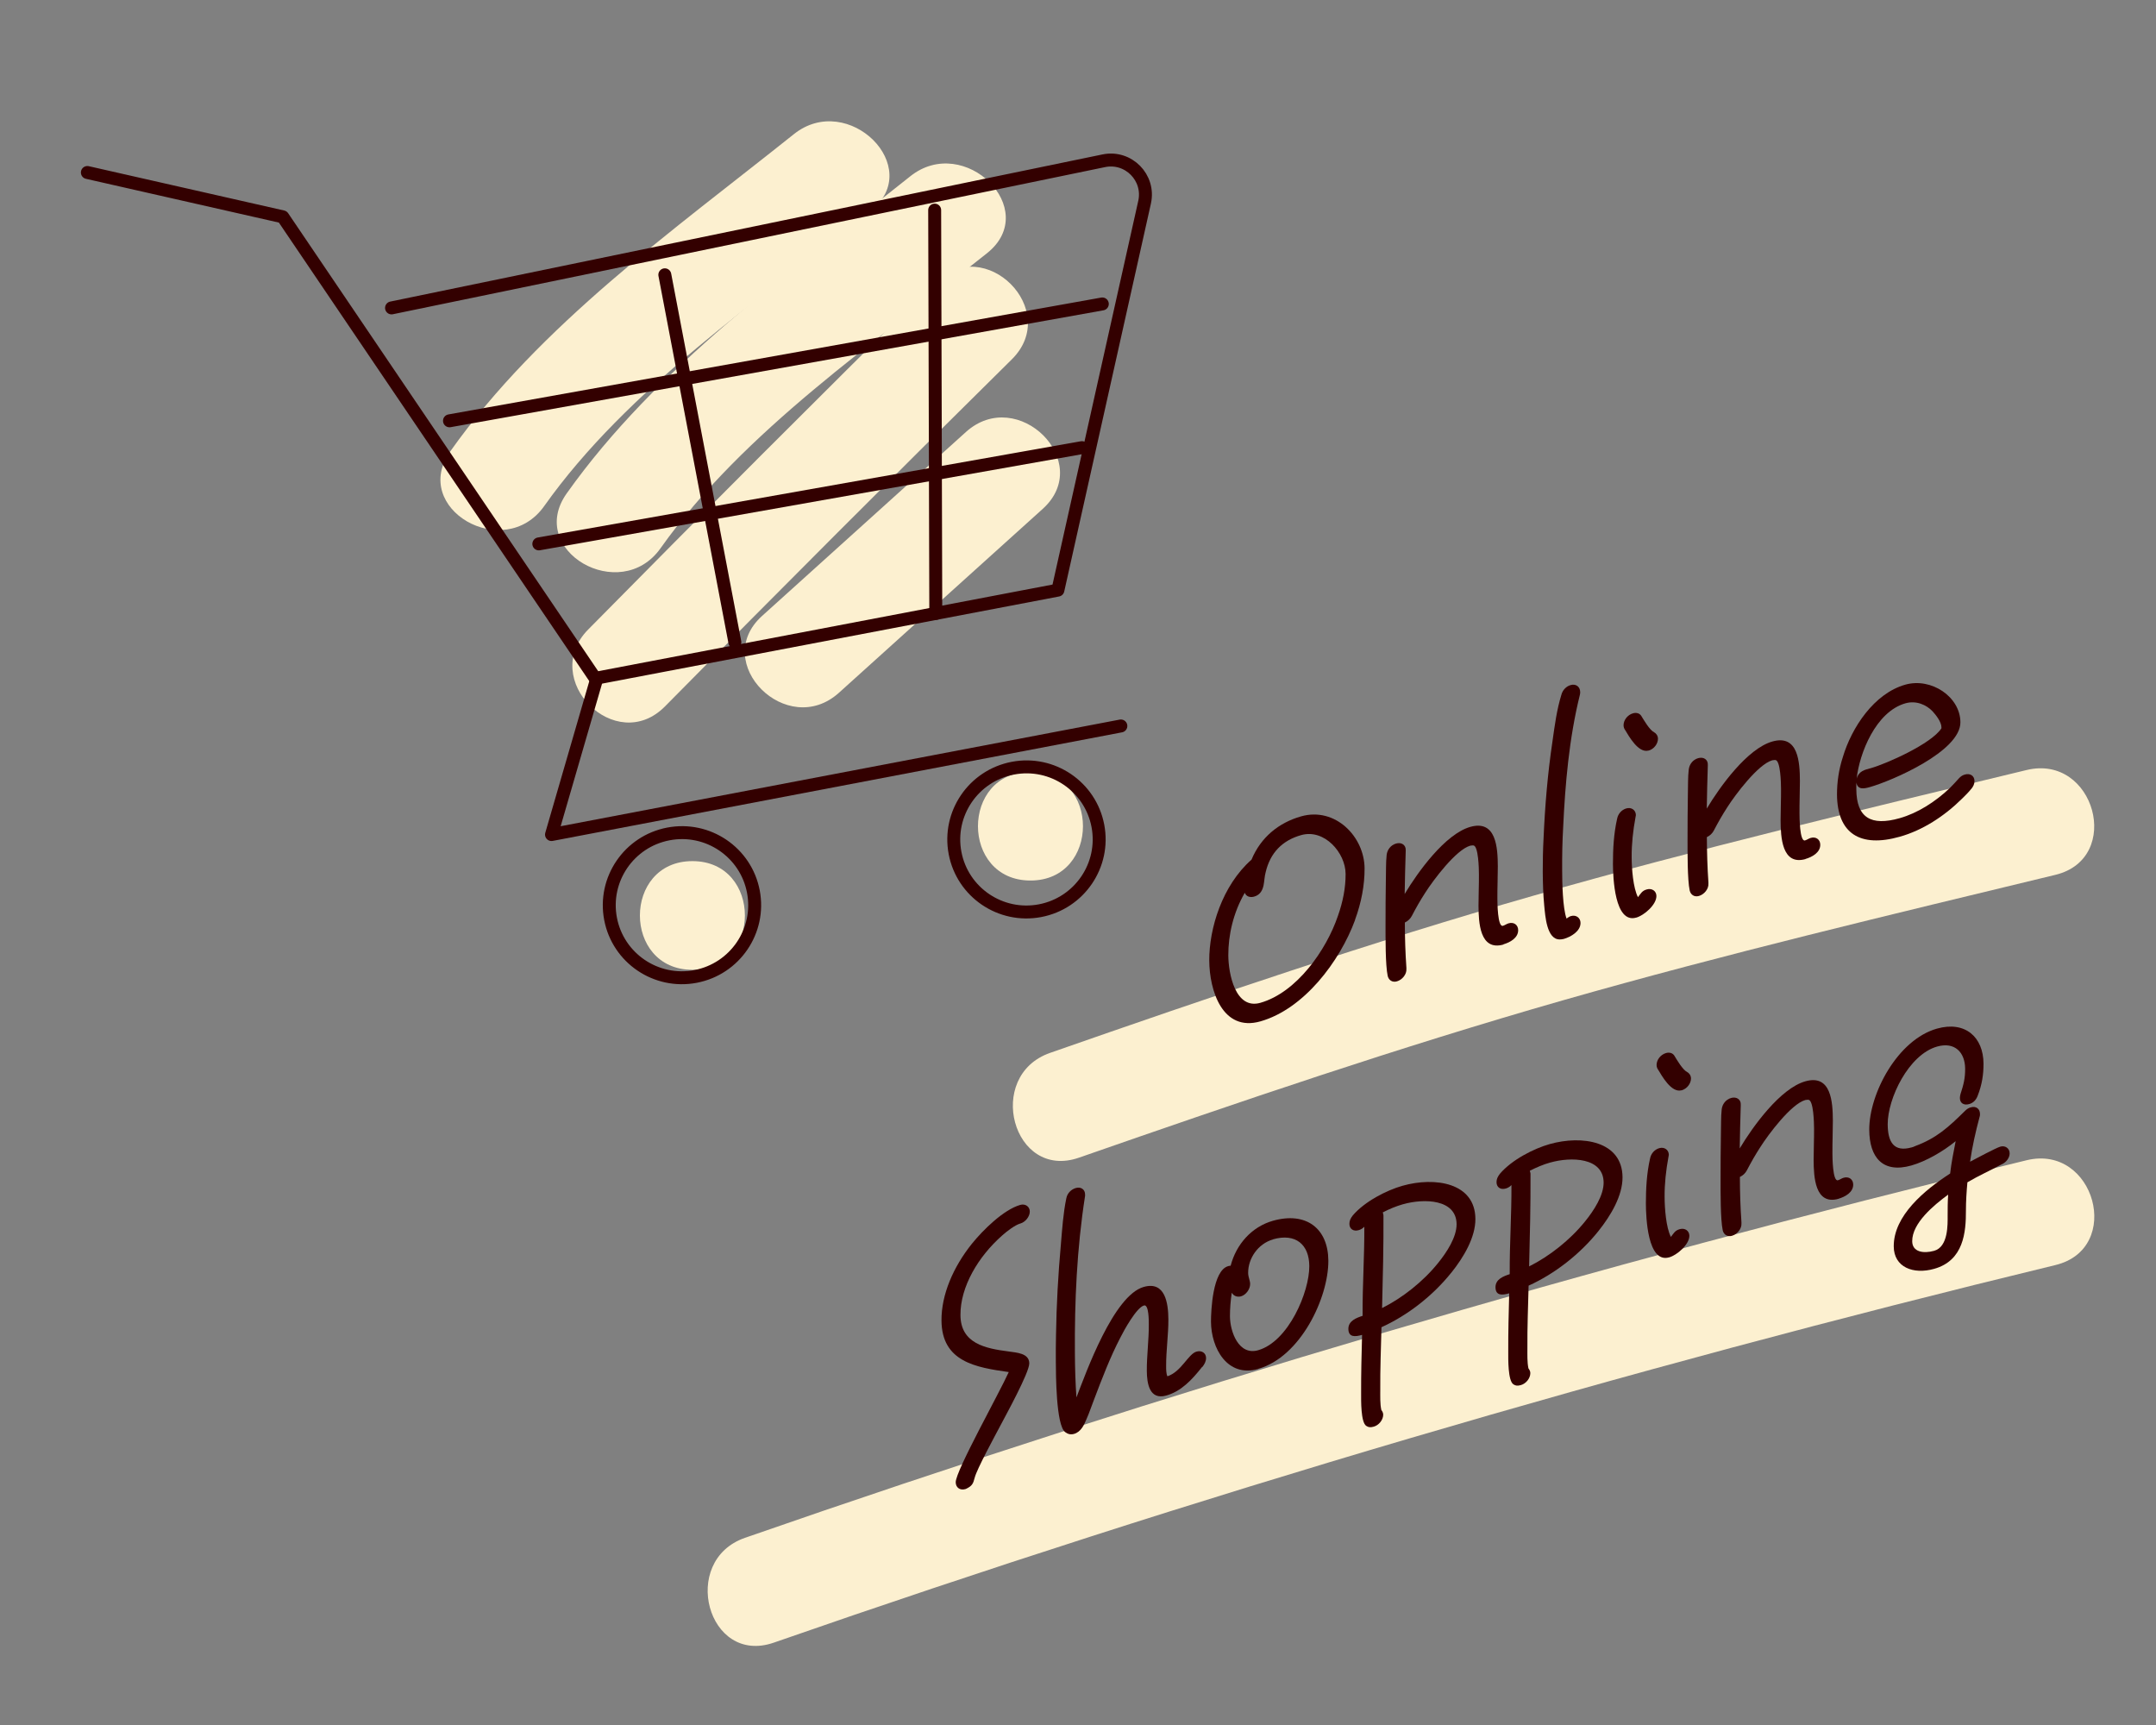
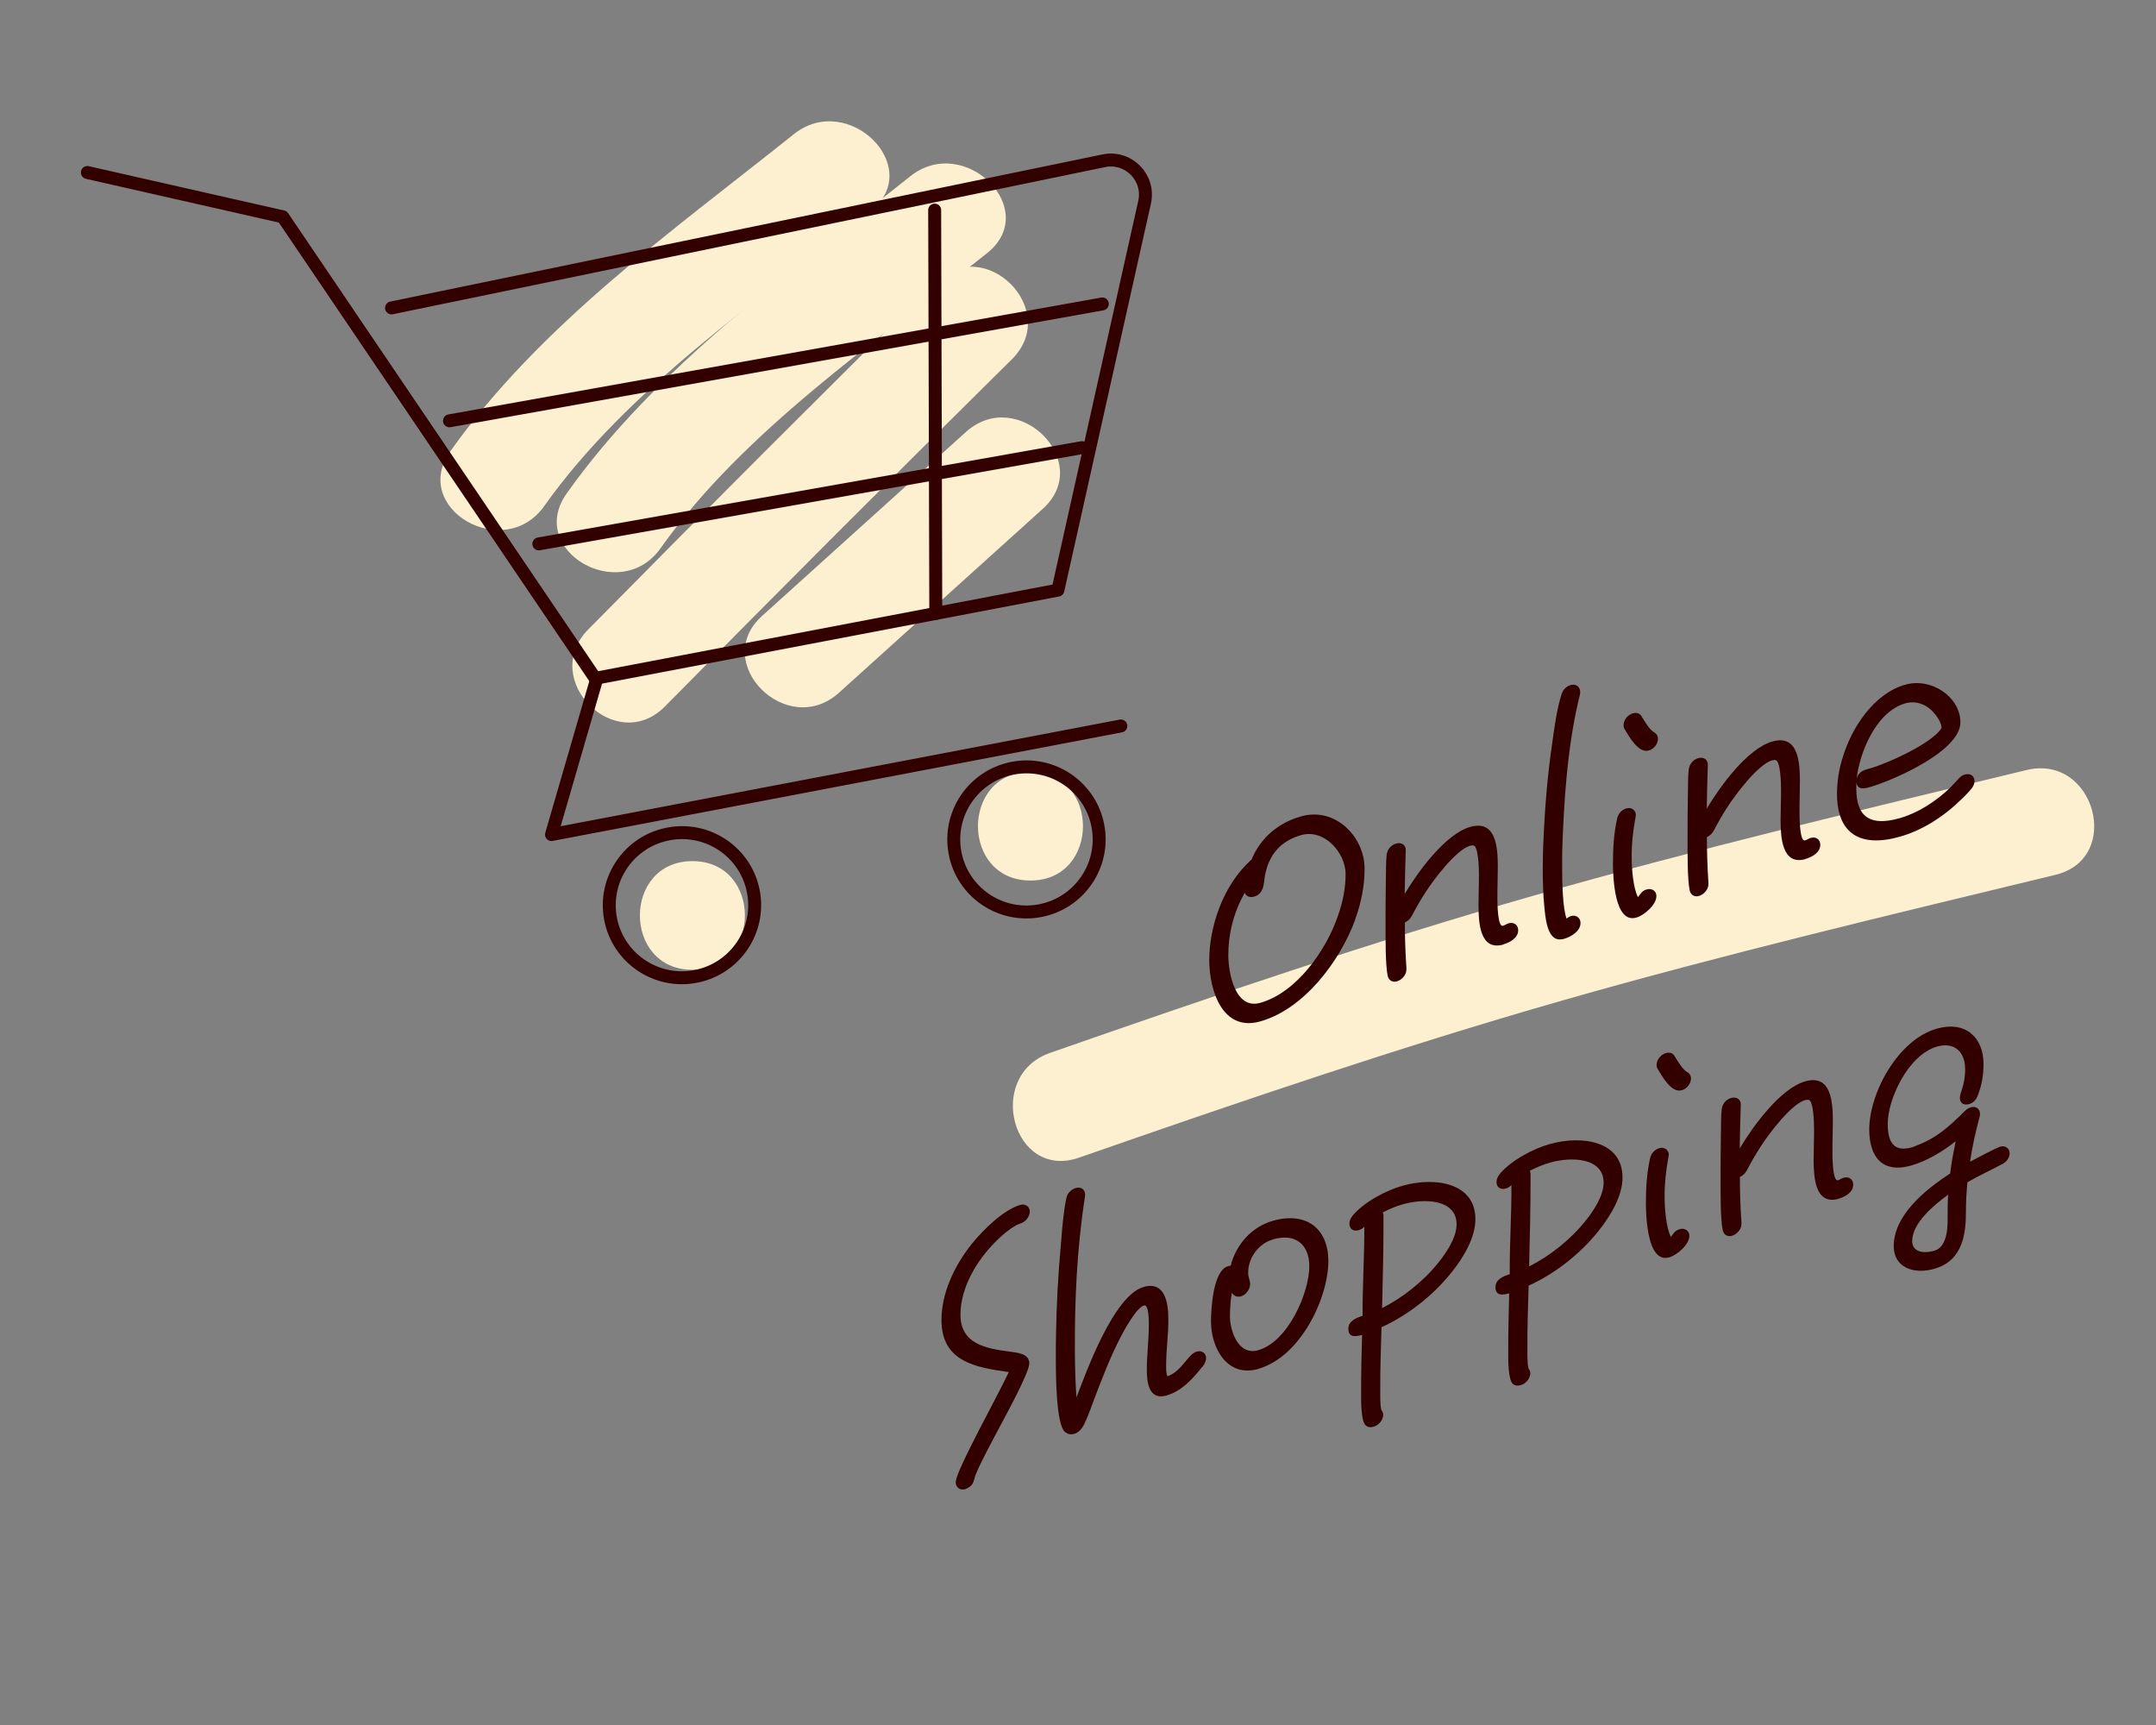
<svg xmlns="http://www.w3.org/2000/svg" id="_レイヤー_2" data-name="レイヤー 2" viewBox="0 0 250 200">
  <rect x="0" y="0" width="250" height="200" fill="#808080" stroke="none" />
  <defs>
    <style>
      .cls-1 {
        stroke: #300;
        stroke-linecap: round;
        stroke-linejoin: round;
        stroke-width: 1.5px;
      }

      .cls-1, .cls-2 {
        fill: none;
      }

      .cls-3 {
        fill: #300;
      }

      .cls-4 {
        fill: #fcf0d0;
      }

      .cls-5 {
        clip-path: url(#clippath);
      }
    </style>
    <clipPath id="clippath">
      <rect class="cls-2" width="250" height="200" />
    </clipPath>
  </defs>
  <g id="_デザイン" data-name="デザイン">
    <g class="cls-5">
      <g>
-         <path class="cls-4" d="M89.73,190.45c48.8-17,98.4-31.61,148.62-43.78,7.88-1.91,4.54-14.06-3.35-12.15-50.22,12.17-99.82,26.79-148.62,43.78-7.61,2.65-4.34,14.83,3.35,12.15h0Z" />
        <g>
          <path class="cls-4" d="M80.29,112.44c8.11,0,8.12-12.6,0-12.6s-8.12,12.6,0,12.6h0Z" />
          <g>
            <path class="cls-4" d="M76.59,63.57c9.66-13.62,24.95-23.91,37.87-34.22,6.34-5.06-2.63-13.92-8.91-8.91-13.94,11.13-29.42,22.08-39.84,36.77-4.7,6.63,6.22,12.93,10.88,6.36h0Z" />
            <path class="cls-4" d="M63.1,58.68c9.66-13.62,24.95-23.91,37.87-34.22,6.34-5.06-2.63-13.92-8.91-8.91-13.94,11.13-29.42,22.08-39.84,36.77-4.7,6.63,6.22,12.93,10.88,6.36h0Z" />
            <path class="cls-4" d="M77.11,81.9c13.32-13.5,26.72-26.91,40.21-40.23,5.78-5.71-3.13-14.62-8.91-8.91-13.49,13.32-26.9,26.73-40.21,40.23-5.7,5.78,3.2,14.69,8.91,8.91h0Z" />
            <path class="cls-4" d="M119.49,102.09c8.11,0,8.12-12.6,0-12.6s-8.12,12.6,0,12.6h0Z" />
            <path class="cls-4" d="M97.28,80.32c7.88-7.11,15.75-14.21,23.63-21.32,6.03-5.44-2.9-14.33-8.91-8.91-7.88,7.11-15.75,14.21-23.63,21.32-6.03,5.44,2.9,14.33,8.91,8.91h0Z" />
            <g>
              <path class="cls-1" d="M10.13,20l22.66,5.14,36.23,53.51,53.65-10.23,10.05-44.97c.64-2.85-1.88-5.4-4.73-4.81l-82.59,17.06" />
              <polyline class="cls-1" points="69.1 79.02 63.95 96.76 129.97 84.17" />
              <line class="cls-1" x1="52.12" y1="48.79" x2="127.82" y2="35.24" />
              <line class="cls-1" x1="62.48" y1="63.06" x2="125.46" y2="51.9" />
-               <line class="cls-1" x1="77.09" y1="31.86" x2="85.21" y2="74.46" />
              <line class="cls-1" x1="108.38" y1="24.36" x2="108.51" y2="71.12" />
              <ellipse class="cls-1" cx="79.08" cy="104.94" rx="8.43" ry="8.41" transform="translate(-18.25 16.67) rotate(-10.79)" />
              <ellipse class="cls-1" cx="119.03" cy="97.32" rx="8.43" ry="8.41" transform="translate(-16.12 24.01) rotate(-10.79)" />
            </g>
          </g>
        </g>
        <path class="cls-4" d="M125.12,134.22c18.56-6.47,37.17-12.82,56.07-18.23,18.9-5.4,38.05-9.94,57.15-14.56,7.88-1.91,4.54-14.06-3.35-12.15-19.11,4.62-38.25,9.16-57.15,14.56-18.9,5.4-37.51,11.75-56.07,18.23-7.61,2.65-4.34,14.83,3.35,12.15h0Z" />
        <g>
          <g>
            <path class="cls-3" d="M118.3,141.86c-.62.18-1.58.92-2.09,1.38-2.78,2.45-4.86,5.95-4.84,9.23.02,3.31,2.89,3.87,5.58,4.22.92.14,2.39.19,2.4,1.38,0,1.08-2.73,6.03-3.31,7.14-.62,1.18-2.77,5.11-3.02,6.12-.18.7-.29.95-1.02,1.3l-.07.02c-.62.18-1.11-.19-1.11-.8,0-1.33,5.06-10.34,6.15-12.77-3.83-.54-7.77-1.19-7.8-5.98-.02-2.99,1.36-6.19,3.52-8.89,1.32-1.63,3.69-3.96,5.61-4.51.59-.17,1.11.19,1.11.77,0,.58-.51,1.22-1.1,1.39Z" />
            <path class="cls-3" d="M139.38,158.5c-1.17,1.48-2.41,2.81-4.14,3.3-1.95.55-2.25-1.38-2.26-2.86-.01-1.76.24-3.6.23-5.36,0-.36.02-2.39-.56-2.22-.88.25-2.34,2.93-2.7,3.65-1.24,2.37-2.18,4.87-3.12,7.34-.29.73-.51,1.44-.83,2.15-.29.7-.65,1.52-1.46,1.75-.44.12-.74,0-1.03-.21-1.07-.81-1.07-6.8-1.08-8.17,0-1.01-.01-2.05.02-3.07.05-3.48.25-7.03.57-10.58.14-1.66.27-3.61.63-5.3.11-.57.55-1.02,1.1-1.18.59-.17,1.07.17,1.07.74v.18c-.96,6.15-1.22,12.28-1.18,18.18.01,1.76.06,3.48.18,5.18,1.12-2.91,4.31-11.82,7.8-12.81,2.5-.71,2.85,1.9,2.86,3.77.01,1.76-.27,3.61-.26,5.41,0,.36,0,.9.15,1.18,1.62-.53,2.41-2.59,3.37-2.86.59-.17,1.1.15,1.11.73,0,.4-.18.74-.44,1.06Z" />
            <path class="cls-3" d="M145.9,158.72c-3.6,1.02-5.46-2.42-5.48-5.48,0-1.26.19-5.93,1.99-6.44.11-.03.18-.05.29-.05.65-2.49,2.44-4.51,4.9-5.21,3.86-1.09,6.41.89,6.43,4.63.02,4.28-3.21,11.15-8.14,12.54ZM147.62,143.7c-1.76.5-2.9,2.22-2.89,3.88,0,.5.23.87.23,1.3,0,.58-.47,1.25-1.06,1.42-.48.13-.88-.08-1.07-.42-.14.94-.21,1.83-.21,2.73.01,1.8,1.02,4.58,3.26,3.94,3.53-1,5.96-6.77,5.94-9.76-.01-2.48-1.57-3.85-4.21-3.1Z" />
            <path class="cls-3" d="M168.29,147.55c-2.16,2.7-5.09,4.97-8.1,6.33-.06,2.43-.16,4.88-.14,7.25,0,.79-.03,1.63.12,2.34.11.15.22.33.22.55,0,.61-.51,1.23-1.1,1.39-.37.1-.59.09-.85-.08-.66-.39-.61-3-.61-3.79-.01-2.23.05-4.49.11-6.77-.81.23-1.58.3-1.59-.7,0-.94.95-1.28,1.65-1.51v-.11c-.02-3.38.22-6.8.2-10.22-.18.2-.44.34-.66.4-.59.17-1.07-.13-1.07-.74,0-.36.14-.65.4-.98,1.39-1.62,3.92-2.91,5.76-3.43,3.75-1.06,8.43-.37,8.45,3.85.01,2.12-1.34,4.42-2.8,6.24ZM162.69,139.62c-.81.23-1.58.55-2.35.95.04.13.07.23.08.34.02,3.56-.07,7.16-.16,10.75,2.35-1.17,4.77-3.08,6.49-5.22,1.02-1.26,2.15-2.99,2.15-4.5-.02-2.92-3.77-3.01-6.2-2.32Z" />
            <path class="cls-3" d="M185.35,142.73c-2.16,2.7-5.09,4.97-8.1,6.33-.06,2.43-.16,4.88-.14,7.25,0,.79-.03,1.63.12,2.34.11.15.22.33.22.55,0,.61-.51,1.23-1.1,1.39-.37.1-.59.09-.85-.08-.66-.39-.61-3-.61-3.79-.01-2.23.05-4.48.11-6.77-.81.23-1.58.3-1.59-.71,0-.94.95-1.28,1.65-1.51v-.11c-.02-3.38.22-6.8.2-10.22-.18.2-.44.34-.66.4-.59.17-1.07-.13-1.07-.74,0-.36.14-.65.4-.98,1.39-1.62,3.92-2.91,5.76-3.43,3.75-1.06,8.43-.36,8.45,3.85.01,2.12-1.34,4.42-2.8,6.24ZM179.74,134.79c-.81.23-1.58.56-2.35.95.04.13.07.23.08.34.02,3.56-.07,7.16-.16,10.75,2.35-1.17,4.77-3.08,6.49-5.22,1.02-1.26,2.15-2.99,2.15-4.5-.02-2.92-3.77-3.01-6.2-2.32Z" />
            <path class="cls-3" d="M193.54,145.78c-2.5.71-2.68-4.65-2.69-6.23,0-1.69.09-3.52.49-5.26.11-.54.51-1.01,1.06-1.17.59-.17,1.1.19,1.11.77,0,.07-.04.15-.04.23-.29,1.56-.46,3.12-.45,4.63,0,1.33.17,3.59.73,4.66.33-.42.47-.75,1.03-.9.59-.17,1.11.19,1.11.77,0,1.01-1.42,2.24-2.34,2.5ZM194.98,126.41c-1.18.33-2.29-1.7-2.7-2.37-.11-.15-.19-.34-.19-.56,0-.61.47-1.21,1.1-1.39.4-.11.77,0,.96.31.3.49.97,1.64,1.48,1.89.26.14.44.41.45.74,0,.61-.47,1.21-1.1,1.39Z" />
            <path class="cls-3" d="M213.2,138.99c-2.76.78-2.89-2.57-2.9-4.51,0-1.22.06-2.43.05-3.62,0-.65-.06-3.3-.65-3.35-.11,0-.22,0-.37.03-1.65.47-4.28,3.99-5.2,5.44-.58.89-1.09,1.79-1.57,2.71-.18.34-.44.59-.81.77,0,1.73.06,3.55.18,5.25v.14c.04.6-.47,1.25-1.1,1.43-.55.16-.96-.16-1.07-.63-.27-1.26-.25-4.47-.25-5.91-.01-1.76.02-3.57.04-5.35.03-.91-.01-1.87.09-2.77.07-.6.47-1.14,1.1-1.32.62-.18,1.14.18,1.11.77v.11c-.06,1.68-.09,3.31-.12,4.97,1.53-2.56,4.71-6.96,7.61-7.78,3.01-.85,3.18,2.42,3.19,4.58,0,1.26-.06,2.5-.05,3.76,0,.4.02,3.31.64,3.13.22-.06.44-.23.66-.29.62-.18,1.11.19,1.11.8,0,.9-.95,1.42-1.72,1.64Z" />
            <path class="cls-3" d="M232.17,134.96c-1.36.74-2.72,1.34-4.04,2.12-.1,1.11-.17,2.21-.17,3.26.01,2.52-.26,5.81-3.68,6.77-2.43.69-4.68-.19-4.69-2.6-.02-3.56,3.57-6.53,6.54-8.45.14-1.23.39-2.49.64-3.75-1.5,1.22-3.45,2.34-5.14,2.82-3.31.94-4.86-.93-4.88-4.13-.02-4.21,3.29-10.45,7.85-11.74,3.27-.92,5.38.97,5.4,4.06,0,1.26-.17,2.43-.68,3.73-.18.48-.51.83-.99.96-.59.17-1.07-.09-1.07-.71,0-.14.03-.3.07-.45.36-1.11.54-1.81.54-2.93-.01-1.91-1.2-3.16-3.25-2.58-3.31.94-5.74,6.02-5.73,9.01.01,2.02.68,3.27,2.78,2.68.11-.03.26-.07.4-.15,2.46-.91,3.85-2.17,5.79-4.09.22-.21.4-.33.66-.4.62-.18,1.07.17,1.07.78,0,.11,0,.22-.04.3-.47,1.75-.86,3.49-1.11,5.22.62-.32,3.01-1.61,3.52-1.75.55-.16,1.07.2,1.07.78,0,.5-.36,1-.88,1.26ZM221.73,143.9c0,1.26,1.3,1.47,2.55,1.12,1.65-.47,1.56-3.08,1.56-4.08,0-.79,0-1.58.06-2.43-1.69,1.23-4.18,3.31-4.17,5.4Z" />
          </g>
          <g>
            <path class="cls-3" d="M157.13,106.66c-1.78,4.83-5.94,10.33-10.98,11.76-4.41,1.25-5.91-3.59-5.93-7.05-.02-3.71,1.5-8.71,4.9-11.7,1.09-2.62,3.18-4.29,5.75-5.02,3.97-1.12,7.34,2.36,7.36,6.03.01,1.94-.38,4-1.11,5.97ZM150.89,96.82c-2.21.62-3.6,2.06-4.13,4.31-.14.51-.14,1.01-.25,1.55-.14.62-.44,1.1-1.1,1.28-.48.13-.92-.03-1.07-.45-1.35,2.33-1.92,4.94-1.91,7.25.01,2.12.81,6.33,3.71,5.51,4.23-1.2,7.66-6.13,9-10.08.58-1.64.9-3.28.89-4.87-.01-2.45-2.46-5.25-5.14-4.5Z" />
            <path class="cls-3" d="M174.34,109.51c-2.76.78-2.89-2.57-2.9-4.52,0-1.22.06-2.43.05-3.62,0-.65-.06-3.3-.64-3.35-.11,0-.22,0-.37.03-1.65.47-4.28,3.99-5.2,5.43-.58.89-1.09,1.79-1.57,2.71-.18.34-.44.59-.81.77,0,1.73.06,3.55.18,5.25v.14c.04.6-.47,1.25-1.1,1.43-.55.16-.96-.16-1.07-.63-.27-1.26-.25-4.47-.25-5.91-.01-1.76.02-3.57.04-5.35.03-.91-.01-1.87.09-2.77.07-.6.47-1.14,1.1-1.32s1.14.18,1.11.77v.11c-.06,1.68-.09,3.31-.12,4.97,1.53-2.56,4.71-6.96,7.61-7.78,3.01-.85,3.18,2.42,3.19,4.58,0,1.26-.06,2.5-.05,3.76,0,.4.02,3.31.64,3.13.22-.06.44-.23.66-.29.62-.18,1.11.19,1.11.8,0,.9-.95,1.42-1.72,1.64Z" />
            <path class="cls-3" d="M183.2,80.54c-1.26,5.08-1.71,10.4-1.94,15.33-.1,1.69-.13,3.35-.12,5.01,0,1.4.06,4.42.51,5.62.15-.11.33-.24.51-.29.62-.18,1.11.23,1.11.8,0,.97-1.13,1.62-1.94,1.85-.15.04-.33.06-.48.06-1.51,0-1.67-2.74-1.79-3.93-.12-1.26-.16-2.59-.17-3.92,0-1.26.02-2.53.09-3.81.16-3.72.47-7.52,1.04-11.33.25-1.76.49-3.64,1.04-5.41.14-.51.55-.95,1.06-1.09.62-.18,1.1.19,1.11.8,0,.11,0,.18-.03.3Z" />
            <path class="cls-3" d="M189.72,106.39c-2.5.71-2.68-4.65-2.69-6.23,0-1.69.09-3.52.49-5.26.11-.54.51-1.01,1.06-1.17.59-.17,1.1.19,1.11.77,0,.07-.04.16-.04.23-.29,1.56-.46,3.12-.45,4.63,0,1.33.17,3.59.73,4.66.33-.42.47-.75,1.03-.9.59-.17,1.11.19,1.11.77,0,1.01-1.42,2.24-2.34,2.5ZM191.15,87.02c-1.18.33-2.29-1.7-2.7-2.37-.11-.15-.19-.34-.19-.56,0-.61.47-1.21,1.1-1.39.4-.11.77,0,.96.31.3.49.97,1.64,1.48,1.89.26.14.44.41.45.74,0,.61-.47,1.22-1.1,1.39Z" />
            <path class="cls-3" d="M209.37,99.6c-2.76.78-2.89-2.57-2.9-4.51,0-1.22.06-2.43.05-3.62,0-.65-.06-3.3-.65-3.35-.11,0-.22,0-.37.03-1.65.47-4.28,3.99-5.2,5.43-.58.89-1.09,1.79-1.57,2.71-.18.34-.44.59-.81.77.01,1.73.06,3.55.18,5.25v.14c.04.6-.47,1.25-1.1,1.43-.55.16-.96-.16-1.07-.63-.27-1.26-.25-4.47-.25-5.91-.01-1.76.02-3.57.04-5.35.03-.91-.01-1.87.1-2.77.07-.6.47-1.14,1.1-1.32s1.14.18,1.11.77v.11c-.06,1.68-.09,3.31-.12,4.97,1.53-2.56,4.71-6.96,7.61-7.78,3.01-.85,3.18,2.42,3.19,4.58,0,1.26-.06,2.5-.05,3.76,0,.4.02,3.31.64,3.13.22-.06.44-.23.66-.29.62-.18,1.11.19,1.11.8,0,.9-.95,1.42-1.72,1.64Z" />
            <path class="cls-3" d="M228.58,91.46c-.29.37-.69.77-1.06,1.13-2.09,2.07-4.62,3.69-7.23,4.42-4.59,1.3-7.25-.36-7.28-4.9,0-1.4.2-2.87.68-4.34,1.01-3.39,3.6-7.36,7.24-8.39,3.01-.85,6.38,1.41,6.39,4.36.02,3.38-7.95,6.79-10.48,7.51-.73.21-1.43.33-1.59-.52v.76c.02,3.31,1.69,4.32,5.03,3.37,2.06-.58,4.11-1.88,5.8-3.48.37-.36.7-.74,1.06-1.13.22-.24.44-.38.7-.45.62-.18,1.1.16,1.11.73,0,.36-.11.61-.36.93ZM224.08,82.46c-.7-.74-1.88-1.27-3.13-.92-3.45.98-5.34,5.8-5.66,8.74.25-.9.95-1.03,1.65-1.22,1.8-.51,7.01-2.81,8.18-4.62v-.11c0-.65-.67-1.47-1.04-1.87Z" />
          </g>
        </g>
      </g>
    </g>
  </g>
</svg>